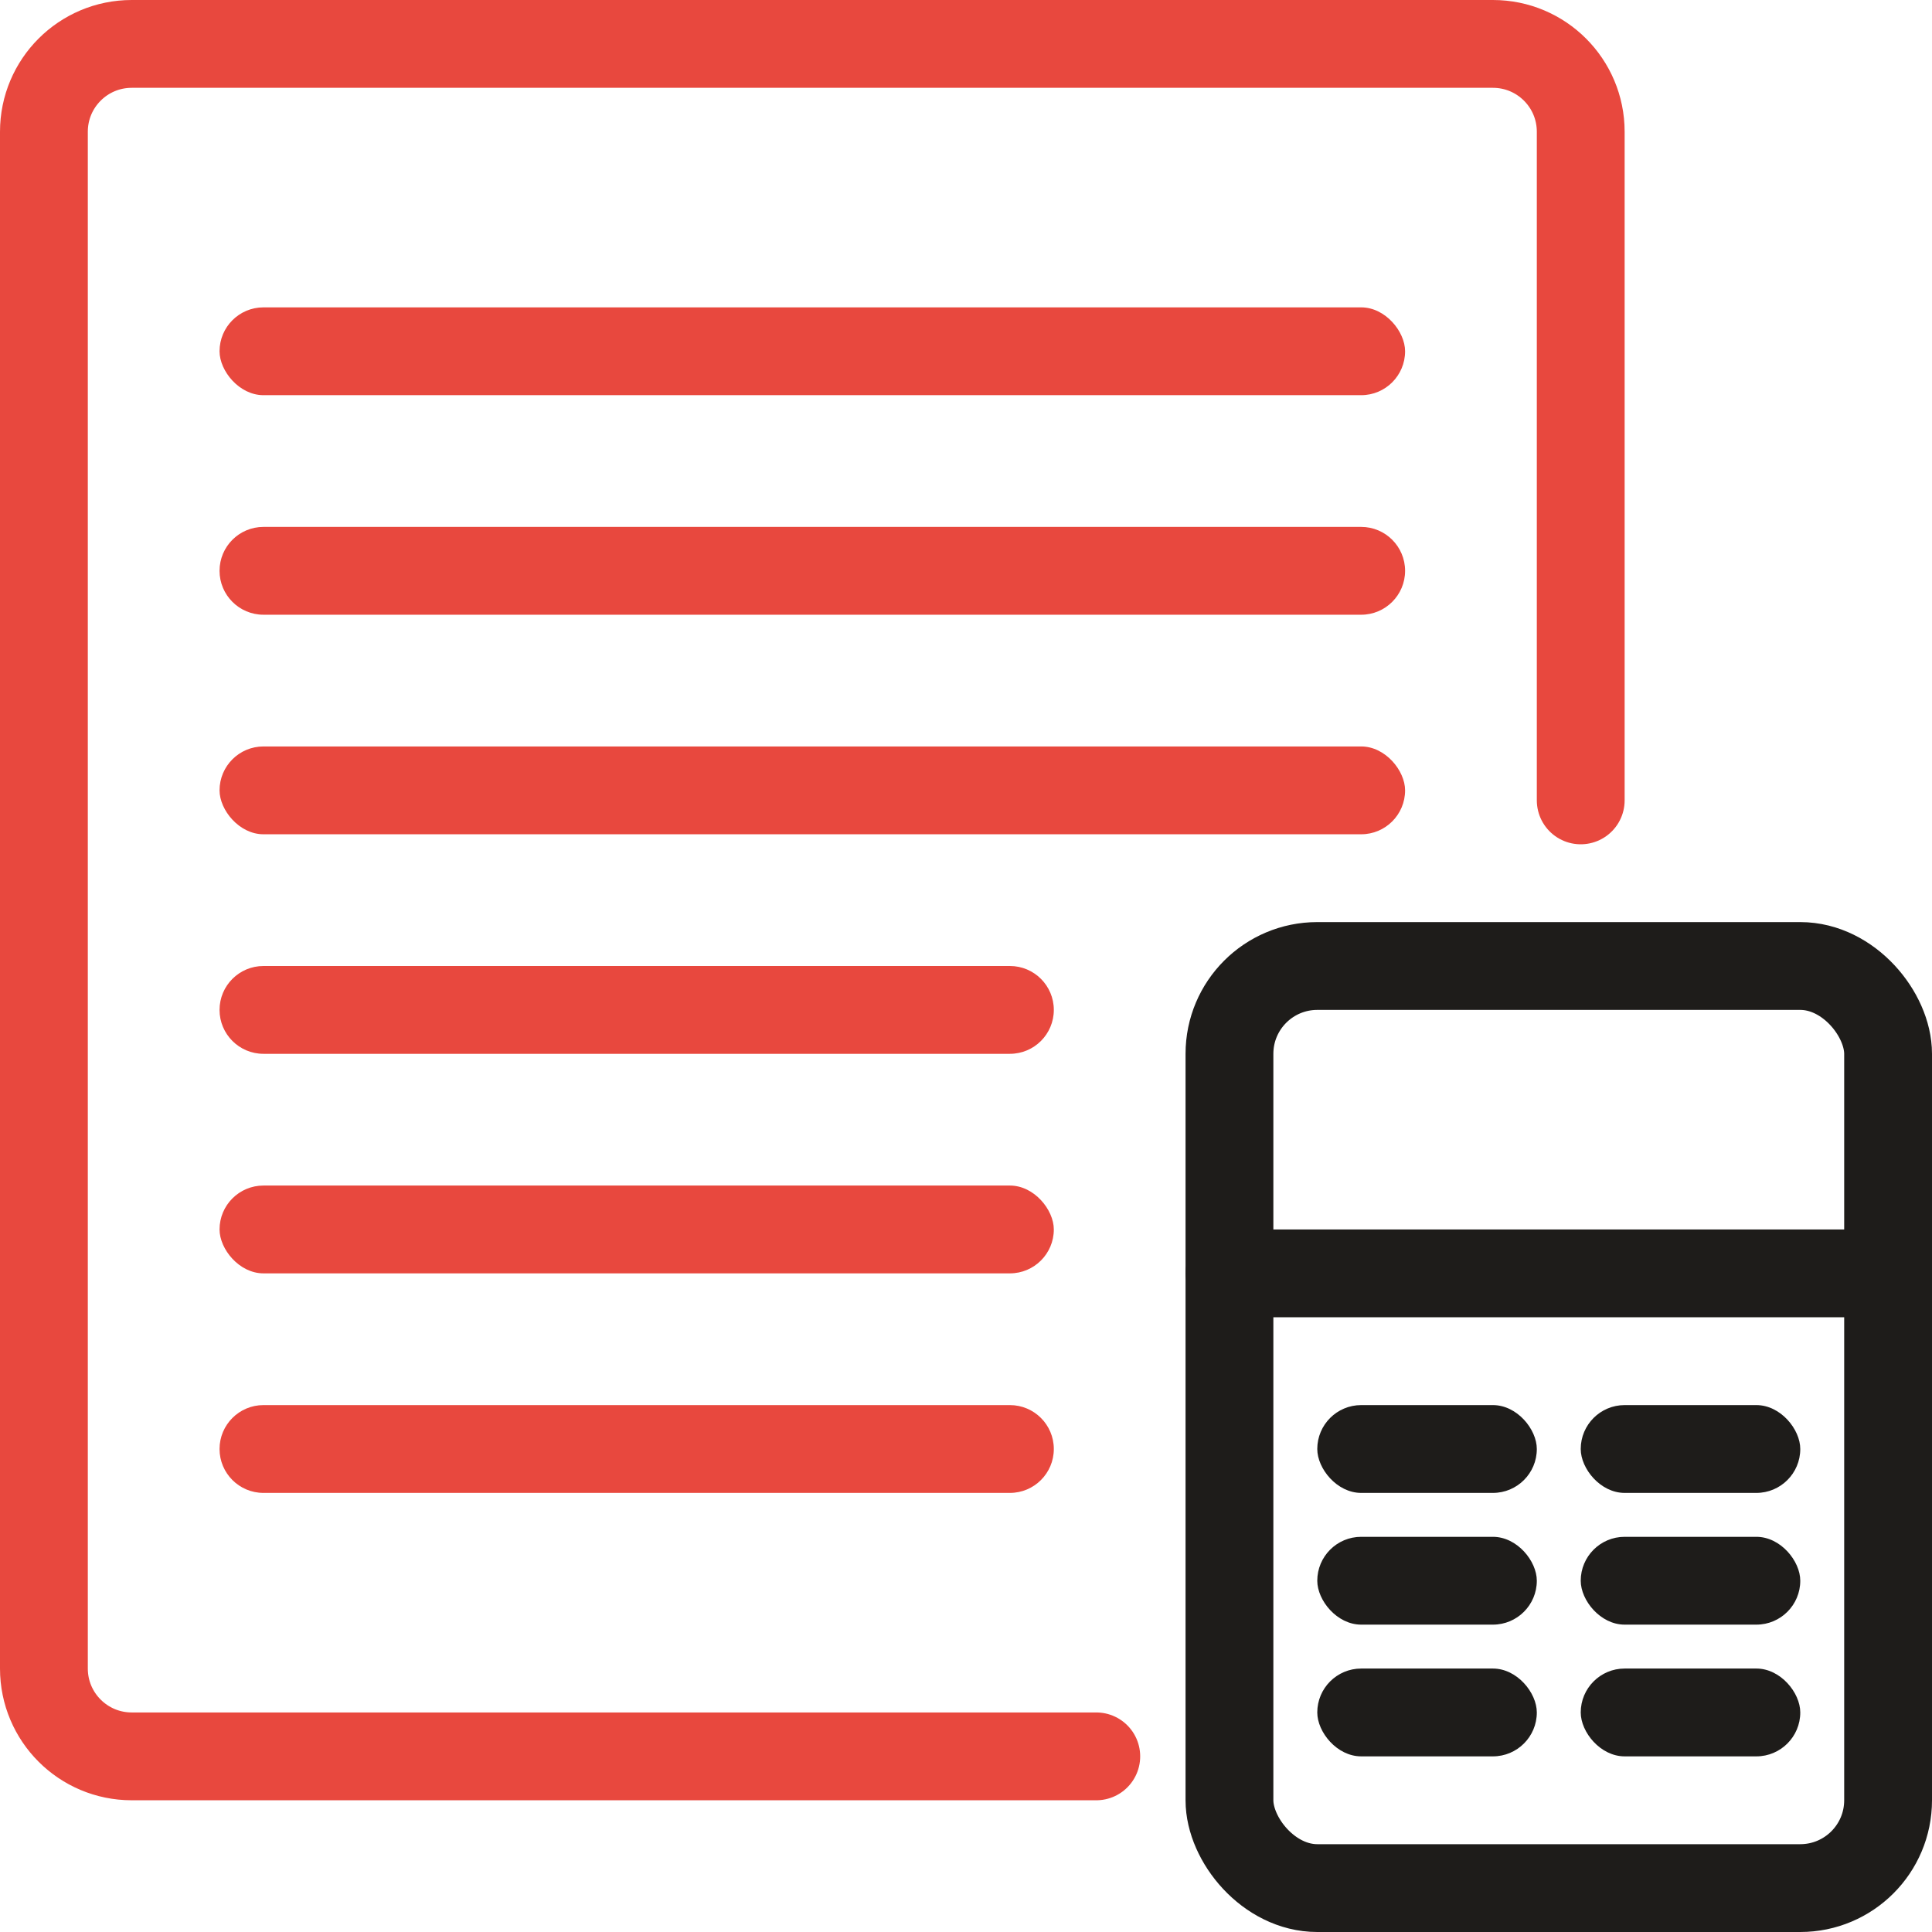
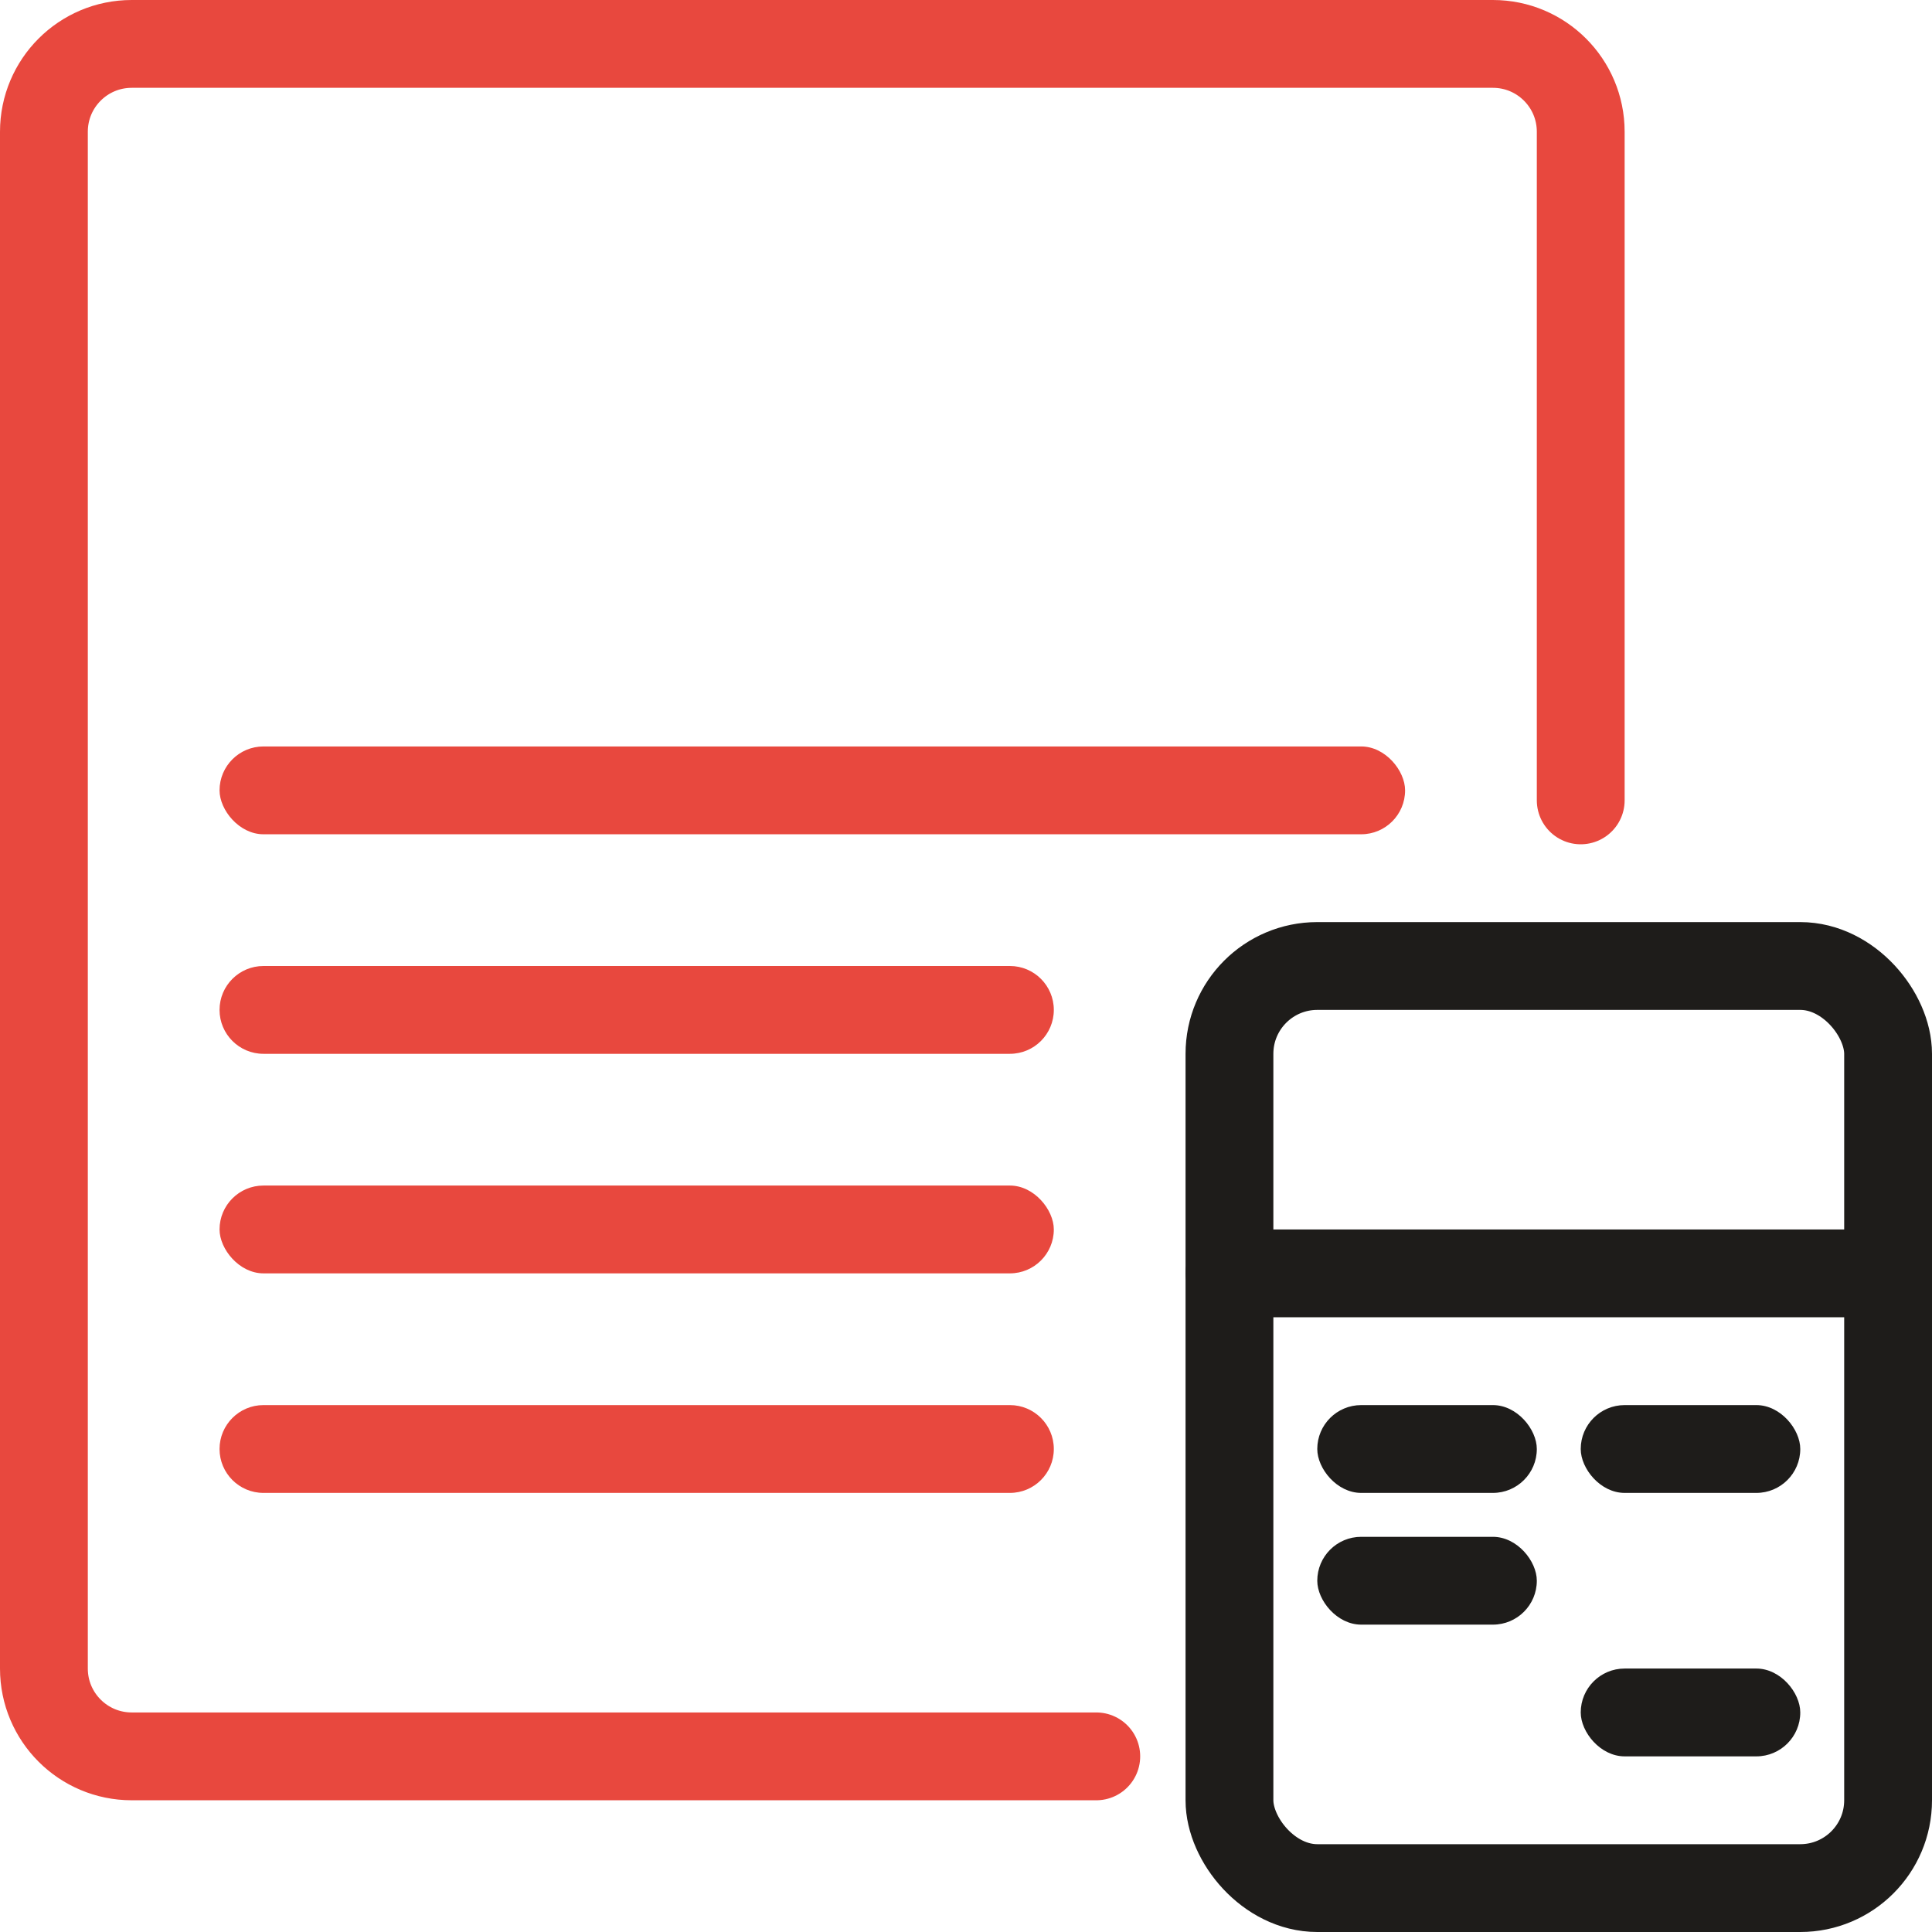
<svg xmlns="http://www.w3.org/2000/svg" width="44px" height="44px" viewBox="0 0 44 44">
  <title>D93E6C1F-7DF0-46C5-802B-700C3C757511</title>
  <g id="4.0" stroke="none" stroke-width="1" fill="none" fill-rule="evenodd">
    <g id="Cloud4.0" transform="translate(-465, -2837)">
      <g id="getestimate" transform="translate(465, 2837)">
-         <rect id="Rectangle-7" fill="#E8483E" x="5" y="7" width="27" height="2" rx="1" />
        <rect id="Rectangle-7" fill="#E8483E" x="5" y="17" width="27" height="2" rx="1" />
-         <path d="M6,12 L31,12 C31.552,12 32,12.448 32,13 C32,13.552 31.552,14 31,14 L6,14 C5.448,14 5,13.552 5,13 C5,12.448 5.448,12 6,12 Z" id="Rectangle-7-Copy" fill="#E8483E" />
        <path d="M6,22 L23,22 C23.552,22 24,22.448 24,23 C24,23.552 23.552,24 23,24 L6,24 C5.448,24 5,23.552 5,23 C5,22.448 5.448,22 6,22 Z" id="Rectangle-7-Copy" fill="#E8483E" />
        <rect id="Rectangle-7" fill="#E8483E" x="5" y="27" width="19" height="2" rx="1" />
        <rect id="Rectangle-7" fill="#1E1C1A" x="27" y="28" width="17" height="2" rx="1" />
        <rect id="Rectangle-7" fill="#1E1C1A" x="30" y="32" width="5" height="2" rx="1" />
        <rect id="Rectangle-7" fill="#1E1C1A" x="36" y="32" width="5" height="2" rx="1" />
        <rect id="Rectangle-7" fill="#1E1C1A" x="30" y="35" width="5" height="2" rx="1" />
-         <rect id="Rectangle-7" fill="#1E1C1A" x="36" y="35" width="5" height="2" rx="1" />
-         <rect id="Rectangle-7" fill="#1E1C1A" x="30" y="38" width="5" height="2" rx="1" />
        <rect id="Rectangle-7" fill="#1E1C1A" x="36" y="38" width="5" height="2" rx="1" />
        <path d="M6,32 L23,32 C23.552,32 24,32.448 24,33 C24,33.552 23.552,34 23,34 L6,34 C5.448,34 5,33.552 5,33 C5,32.448 5.448,32 6,32 Z" id="Rectangle-7-Copy" fill="#E8483E" />
        <rect id="Rectangle" stroke="#1E1C1A" stroke-width="2" x="28" y="22" width="15" height="21" rx="2" />
        <path d="M24.967,40 L3,40 C1.895,40 1,39.105 1,38 L1,3 C1,1.895 1.895,1 3,1 L34,1 C35.105,1 36,1.895 36,3 L36,18.228" id="Path" stroke="#E8483E" stroke-width="2" stroke-linecap="round" />
      </g>
    </g>
  </g>
</svg>